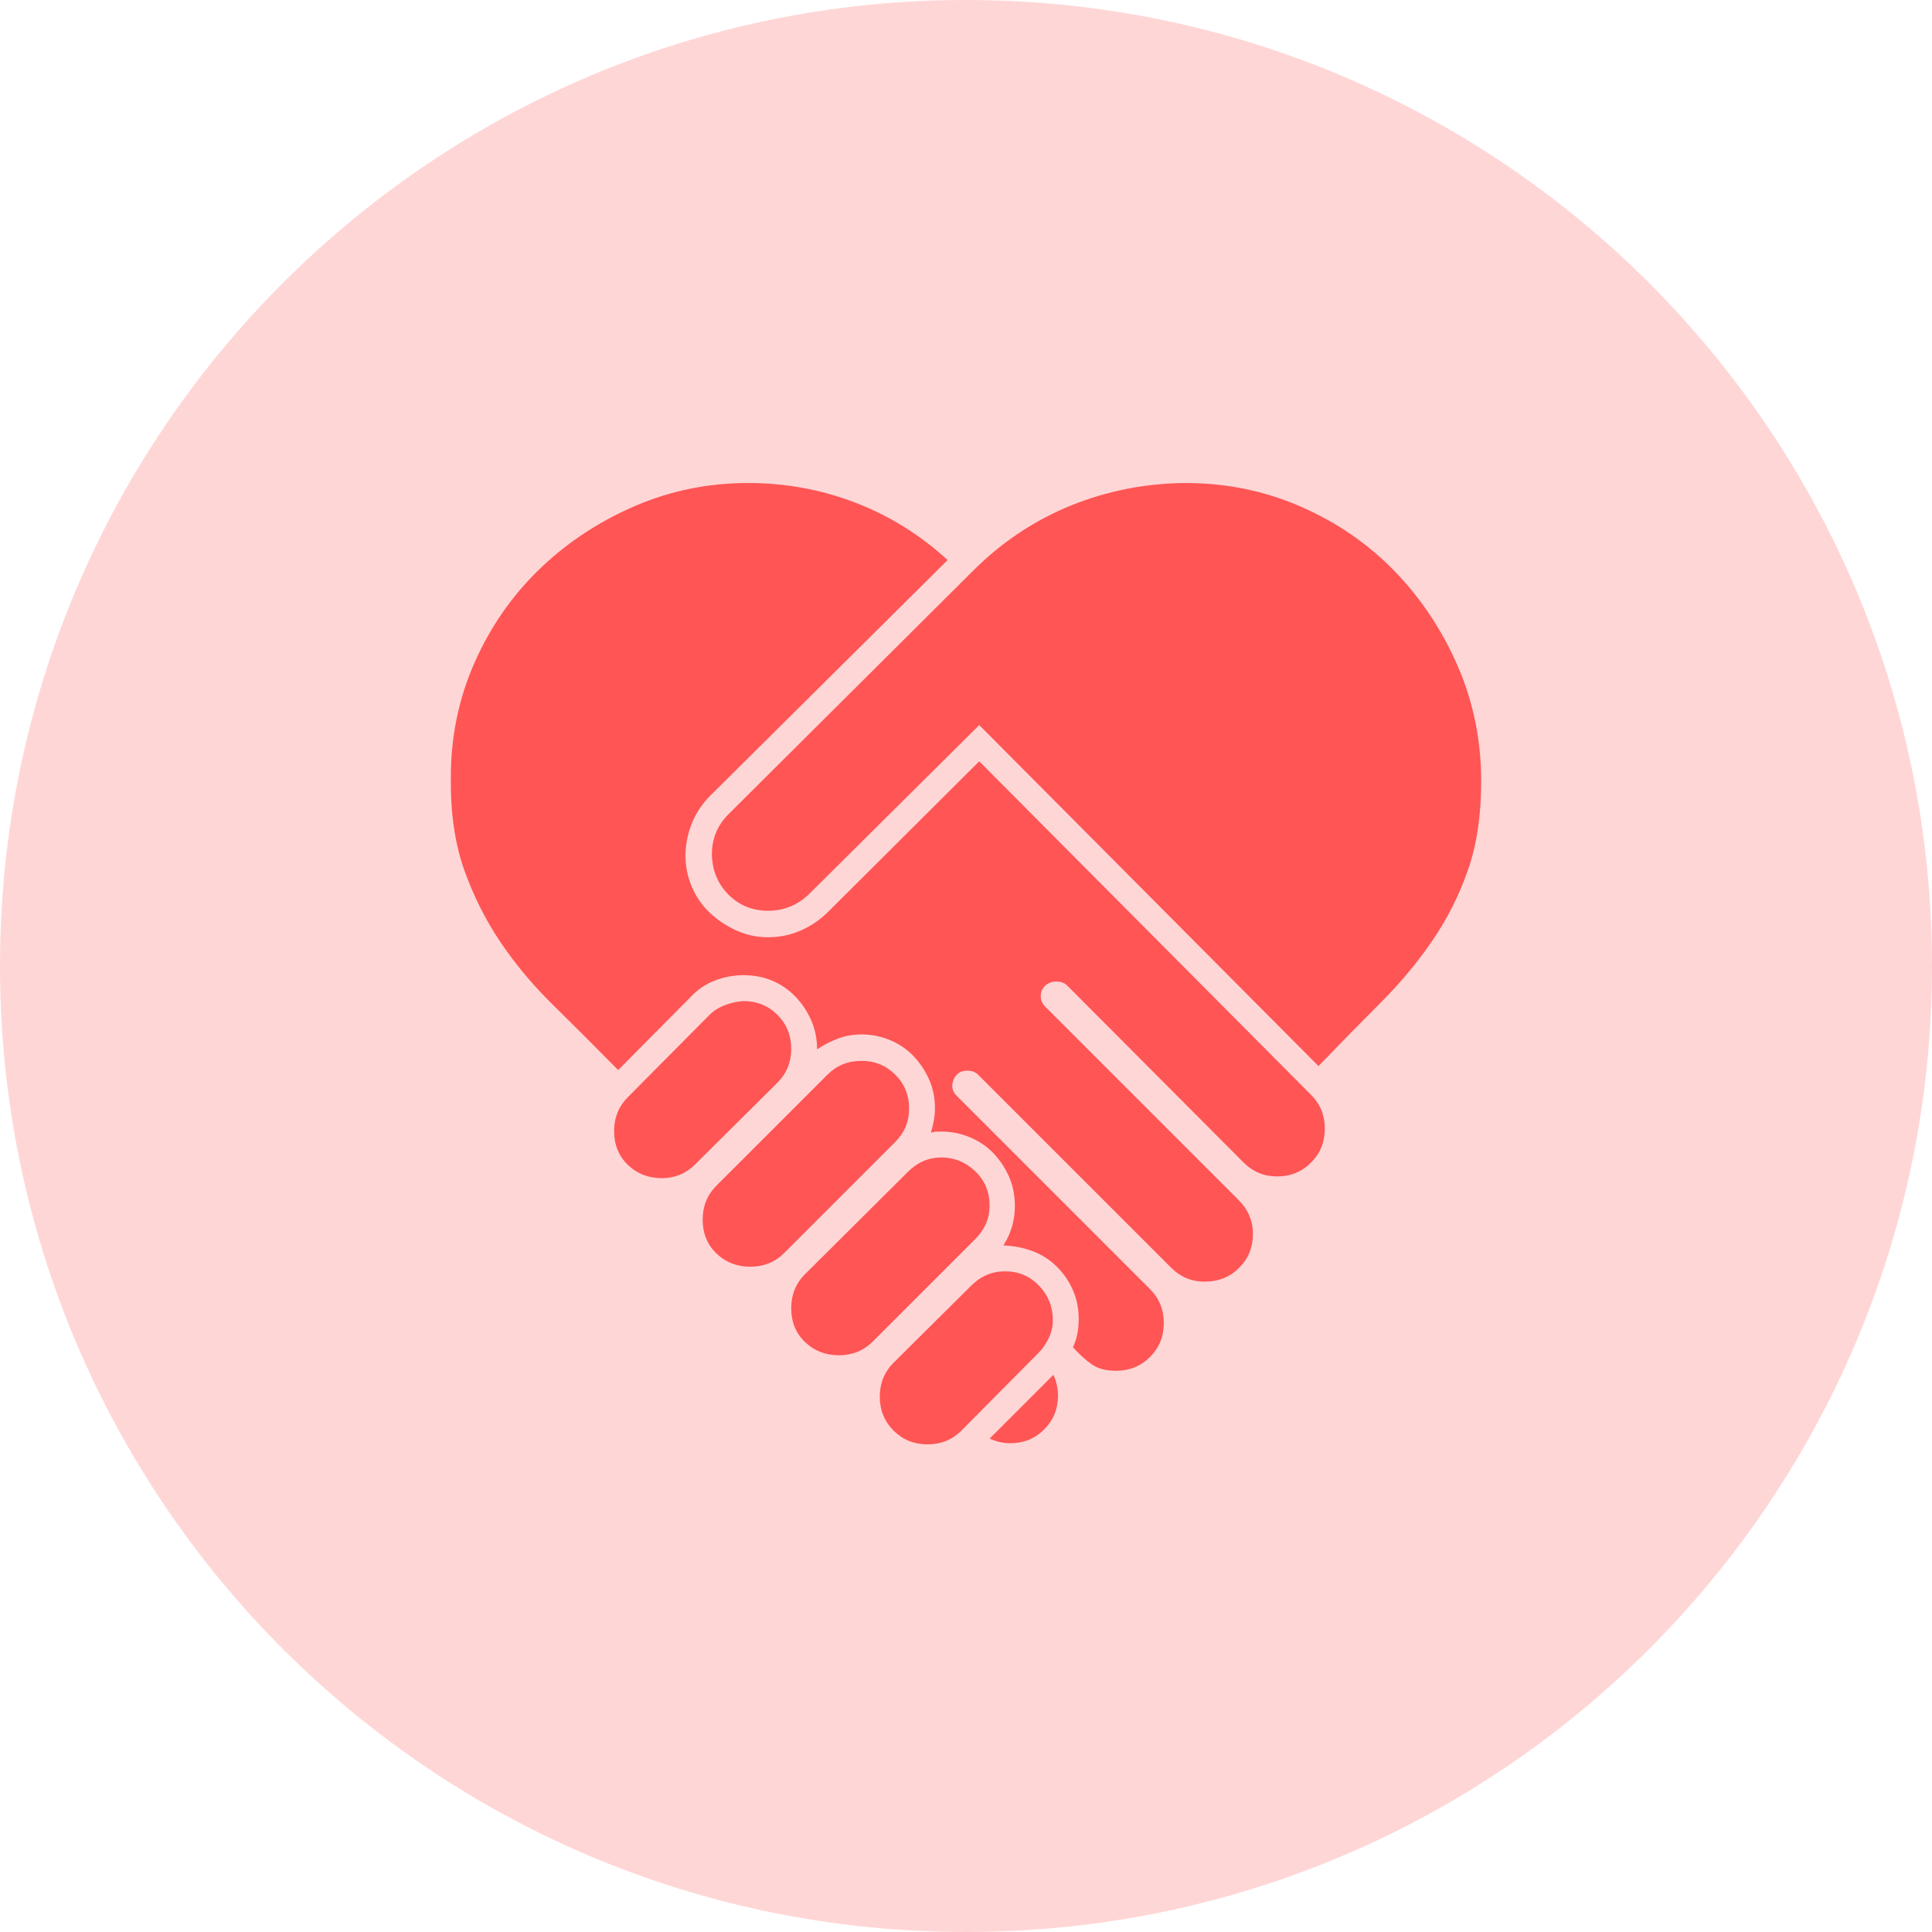
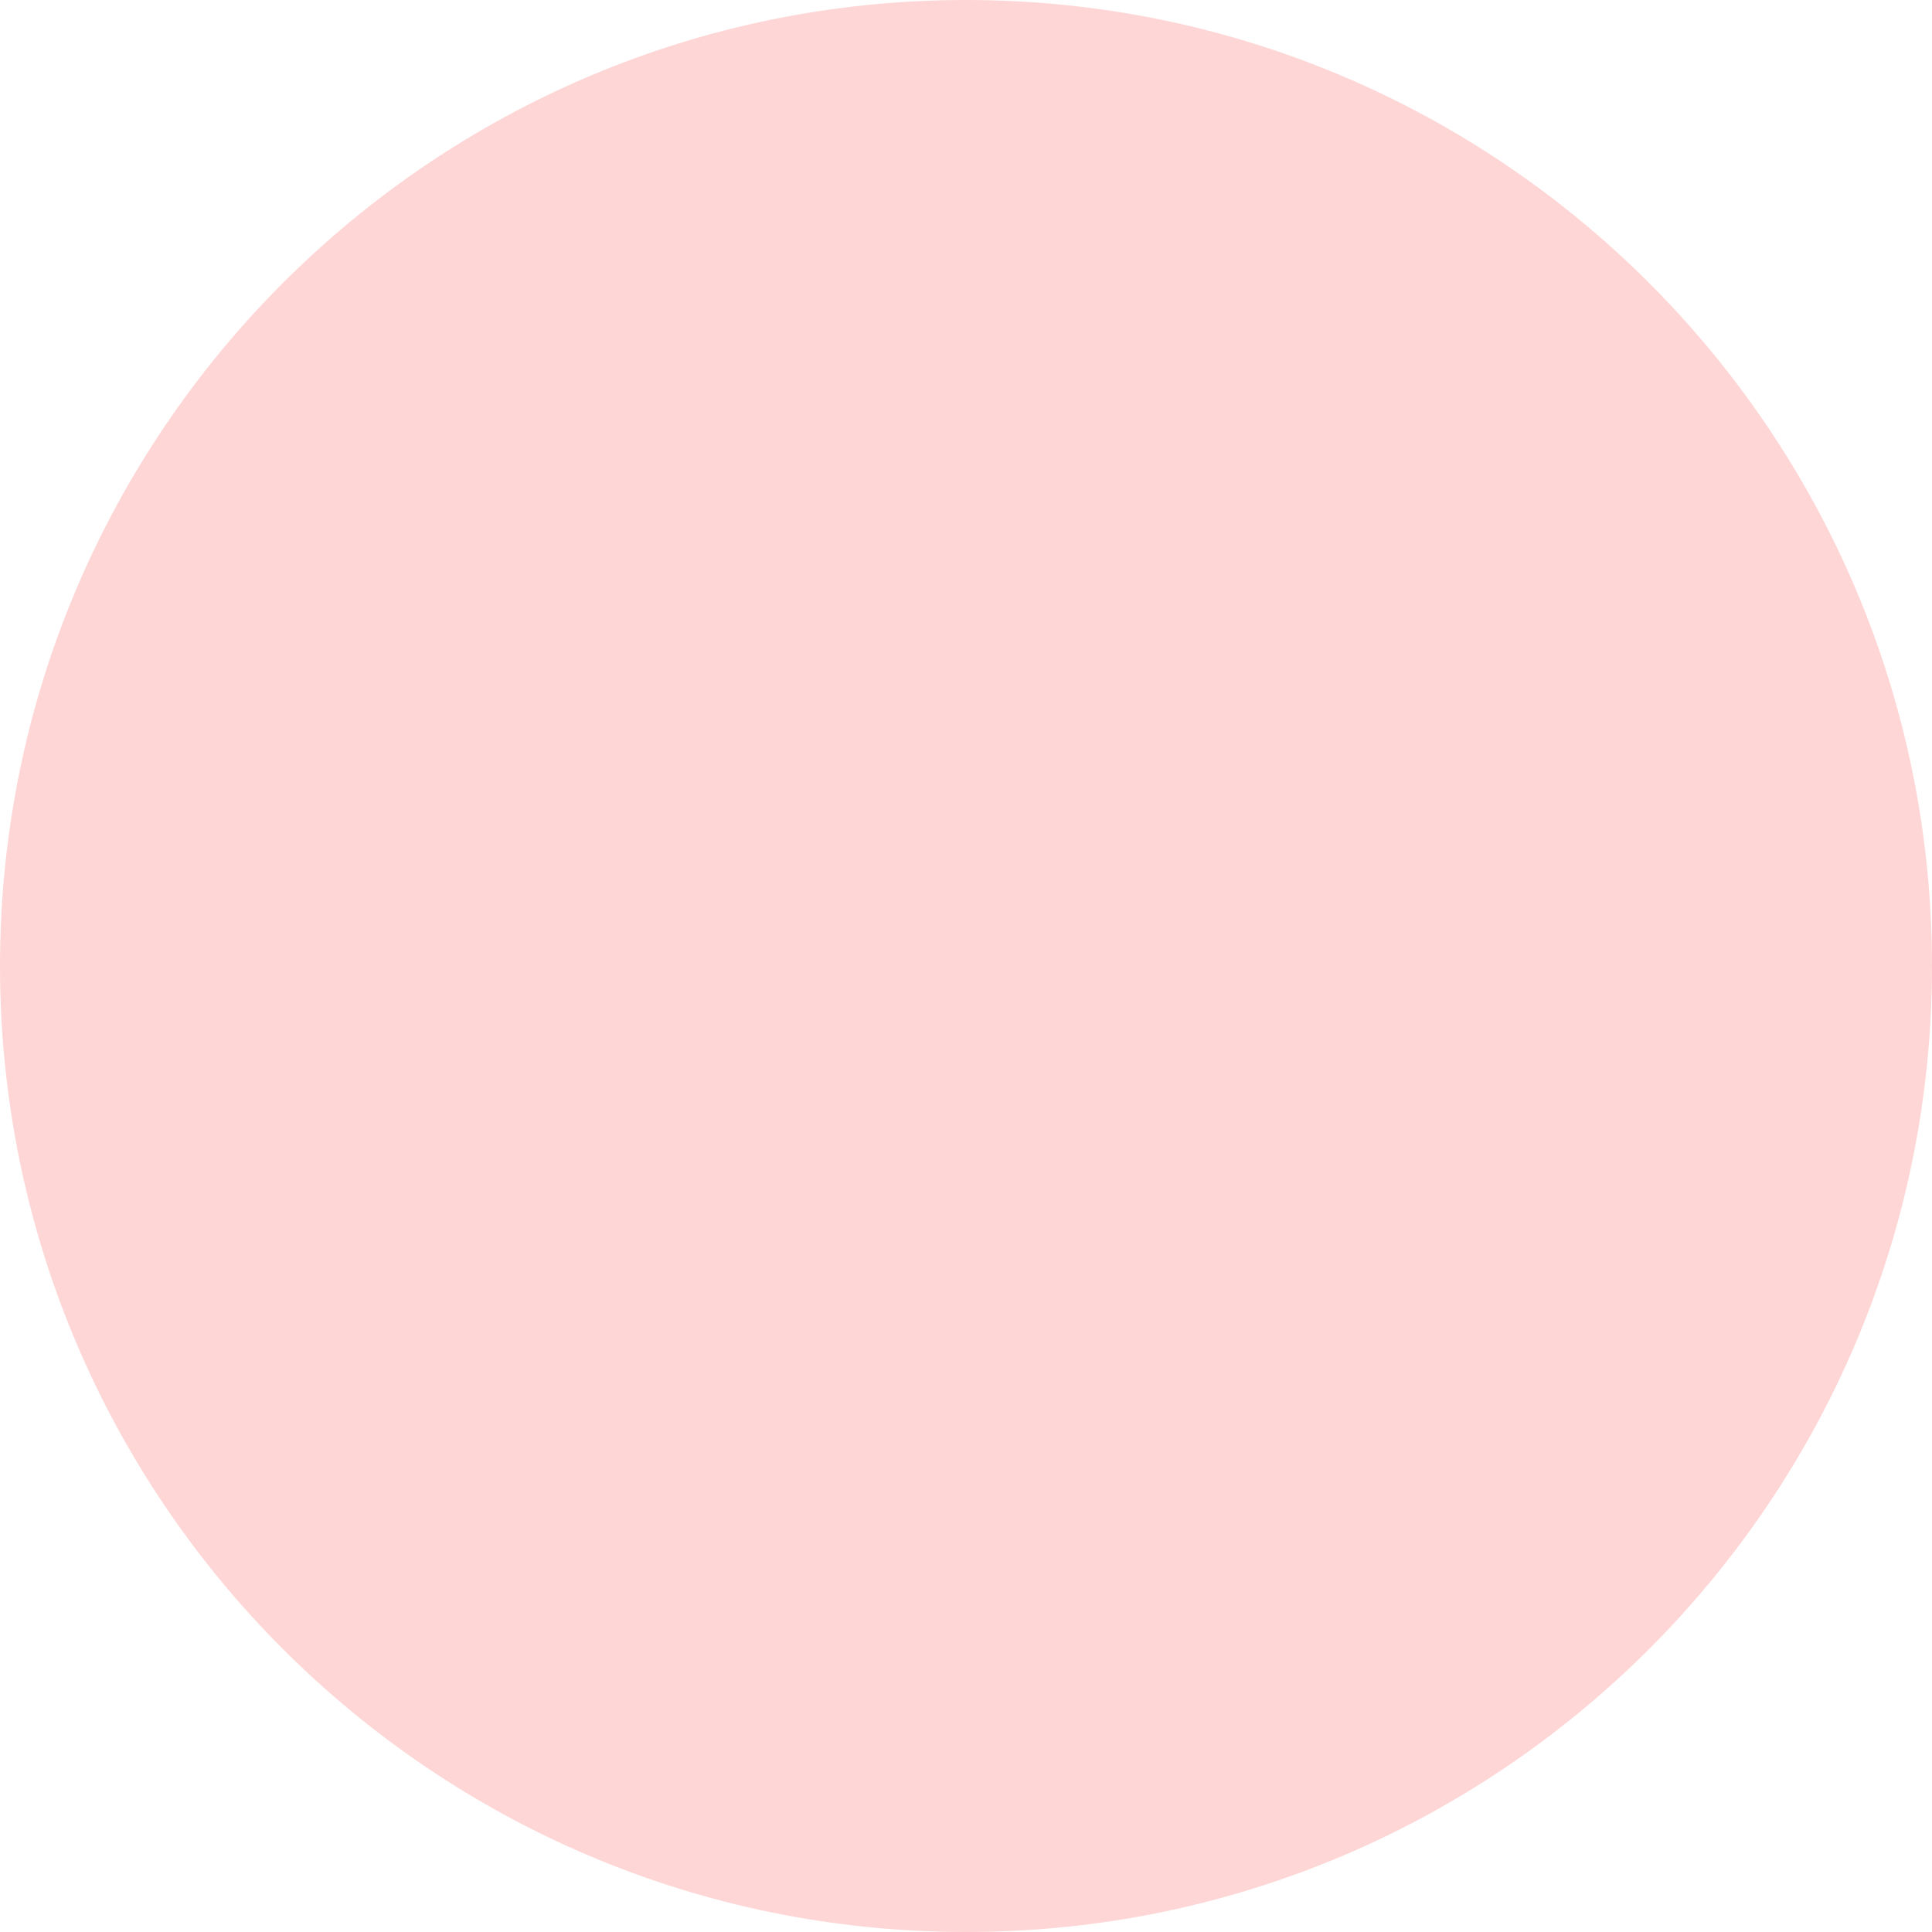
<svg xmlns="http://www.w3.org/2000/svg" width="60" height="60" viewBox="0 0 60 60" fill="none">
-   <path d="M0 30C0 13.431 13.431 0 30 0V0C46.569 0 60 13.431 60 30V30C60 46.569 46.569 60 30 60V60C13.431 60 0 46.569 0 30V30Z" fill="#FFD6D6" />
-   <path d="M28.233 34.428C28.233 34.833 28.09 35.178 27.804 35.464L24.358 38.91C24.072 39.196 23.721 39.339 23.304 39.339C22.887 39.339 22.536 39.202 22.25 38.928C21.965 38.654 21.822 38.303 21.822 37.874C21.822 37.458 21.965 37.107 22.25 36.821L25.697 33.375C25.983 33.089 26.334 32.946 26.75 32.946C27.167 32.946 27.518 33.089 27.804 33.375C28.09 33.66 28.233 34.011 28.233 34.428ZM24.572 32.571C24.572 32.988 24.429 33.339 24.143 33.625L21.59 36.16C21.304 36.446 20.959 36.589 20.554 36.589C20.137 36.589 19.786 36.452 19.501 36.178C19.215 35.904 19.072 35.553 19.072 35.124C19.072 34.708 19.215 34.357 19.501 34.071L22.036 31.517C22.167 31.387 22.328 31.285 22.518 31.214C22.709 31.142 22.899 31.101 23.09 31.089C23.506 31.089 23.858 31.232 24.143 31.517C24.429 31.803 24.572 32.154 24.572 32.571ZM30.733 37.446C30.733 37.839 30.584 38.184 30.286 38.482L27.108 41.66C26.822 41.946 26.471 42.089 26.054 42.089C25.637 42.089 25.286 41.952 25 41.678C24.715 41.404 24.572 41.053 24.572 40.624C24.572 40.208 24.715 39.857 25 39.571L28.197 36.392C28.494 36.095 28.84 35.946 29.233 35.946C29.637 35.946 29.988 36.089 30.286 36.374C30.584 36.66 30.733 37.017 30.733 37.446ZM28.804 44.856C28.387 44.856 28.036 44.714 27.75 44.428C27.465 44.142 27.322 43.791 27.322 43.374C27.322 42.958 27.465 42.606 27.75 42.321L30.161 39.928C30.459 39.63 30.81 39.482 31.215 39.482C31.631 39.482 31.983 39.63 32.268 39.928C32.554 40.226 32.697 40.583 32.697 40.999C32.697 41.19 32.655 41.374 32.572 41.553C32.488 41.731 32.381 41.886 32.25 42.017L29.858 44.428C29.572 44.714 29.221 44.856 28.804 44.856ZM46 24.268C46 25.315 45.863 26.232 45.589 27.018C45.316 27.803 44.947 28.535 44.482 29.214C44.018 29.892 43.482 30.535 42.875 31.142C42.268 31.75 41.625 32.404 40.947 33.107L30.411 22.518L25.108 27.785C24.75 28.119 24.334 28.285 23.858 28.285C23.37 28.285 22.959 28.119 22.625 27.785C22.292 27.452 22.12 27.035 22.108 26.535C22.108 26.047 22.28 25.631 22.625 25.285L30.268 17.678C31.149 16.809 32.149 16.149 33.268 15.696C34.387 15.244 35.566 15.012 36.804 15C38.078 15 39.274 15.244 40.393 15.732C41.512 16.22 42.482 16.887 43.304 17.732C44.125 18.577 44.78 19.559 45.268 20.678C45.756 21.797 46 22.994 46 24.268ZM41.143 35.053C41.143 35.47 41 35.821 40.714 36.107C40.429 36.392 40.078 36.535 39.661 36.535C39.256 36.535 38.911 36.392 38.625 36.107L33.143 30.607C33.06 30.523 32.947 30.482 32.804 30.482C32.673 30.482 32.56 30.523 32.465 30.607C32.369 30.69 32.322 30.803 32.322 30.946C32.322 31.065 32.369 31.172 32.465 31.267L38.465 37.267C38.762 37.565 38.911 37.916 38.911 38.321C38.911 38.738 38.768 39.089 38.482 39.374C38.197 39.66 37.84 39.803 37.411 39.803C37.006 39.803 36.661 39.66 36.375 39.374L30.375 33.375C30.292 33.291 30.179 33.25 30.036 33.25C29.905 33.25 29.798 33.291 29.715 33.375C29.631 33.458 29.584 33.571 29.572 33.714C29.572 33.833 29.619 33.94 29.715 34.035L35.715 40.035C36 40.321 36.143 40.672 36.143 41.089C36.143 41.505 36 41.856 35.715 42.142C35.429 42.428 35.078 42.571 34.661 42.571C34.351 42.571 34.102 42.505 33.911 42.374C33.721 42.243 33.524 42.065 33.322 41.839C33.441 41.589 33.5 41.297 33.5 40.964C33.5 40.642 33.441 40.345 33.322 40.071C33.203 39.797 33.036 39.553 32.822 39.339C32.607 39.124 32.357 38.964 32.072 38.857C31.786 38.749 31.483 38.69 31.161 38.678C31.399 38.309 31.518 37.898 31.518 37.446C31.518 37.124 31.459 36.827 31.34 36.553C31.221 36.279 31.06 36.035 30.858 35.821C30.655 35.607 30.411 35.44 30.125 35.321C29.84 35.202 29.548 35.142 29.25 35.142H29.09C29.042 35.142 28.983 35.154 28.911 35.178C28.947 35.047 28.977 34.922 29 34.803C29.024 34.684 29.036 34.553 29.036 34.41C29.036 34.101 28.977 33.809 28.858 33.535C28.738 33.261 28.578 33.017 28.375 32.803C28.173 32.589 27.929 32.422 27.643 32.303C27.358 32.184 27.06 32.125 26.75 32.125C26.5 32.125 26.262 32.166 26.036 32.25C25.81 32.333 25.59 32.446 25.375 32.589C25.375 32.267 25.316 31.97 25.197 31.696C25.078 31.422 24.917 31.178 24.715 30.964C24.512 30.75 24.274 30.583 24 30.464C23.727 30.345 23.423 30.285 23.09 30.285C22.792 30.285 22.5 30.339 22.215 30.446C21.929 30.553 21.679 30.72 21.465 30.946L19.197 33.232C18.483 32.506 17.81 31.833 17.179 31.214C16.548 30.595 16.001 29.94 15.536 29.25C15.072 28.559 14.697 27.809 14.411 27C14.126 26.19 13.989 25.238 14.001 24.143C14.001 22.881 14.245 21.696 14.733 20.589C15.221 19.482 15.888 18.518 16.733 17.696C17.578 16.875 18.56 16.22 19.679 15.732C20.798 15.244 21.983 15 23.233 15C24.387 15 25.494 15.202 26.554 15.607C27.613 16.012 28.572 16.607 29.429 17.393L22.054 24.714C21.816 24.952 21.631 25.226 21.5 25.535C21.37 25.845 21.298 26.178 21.286 26.535C21.286 26.893 21.352 27.226 21.483 27.535C21.614 27.845 21.798 28.113 22.036 28.339C22.274 28.565 22.548 28.75 22.858 28.892C23.167 29.035 23.5 29.107 23.858 29.107C24.203 29.107 24.53 29.041 24.84 28.91C25.149 28.779 25.429 28.595 25.679 28.357L30.411 23.643L40.714 34C41 34.285 41.143 34.636 41.143 35.053ZM30.733 44.678L32.715 42.696C32.81 42.91 32.857 43.124 32.857 43.339C32.857 43.755 32.715 44.106 32.429 44.392C32.143 44.678 31.792 44.821 31.375 44.821C31.161 44.821 30.947 44.773 30.733 44.678Z" fill="#FF5555" />
+   <path d="M0 30C0 13.431 13.431 0 30 0C46.569 0 60 13.431 60 30V30C60 46.569 46.569 60 30 60V60C13.431 60 0 46.569 0 30V30Z" fill="#FFD6D6" />
</svg>